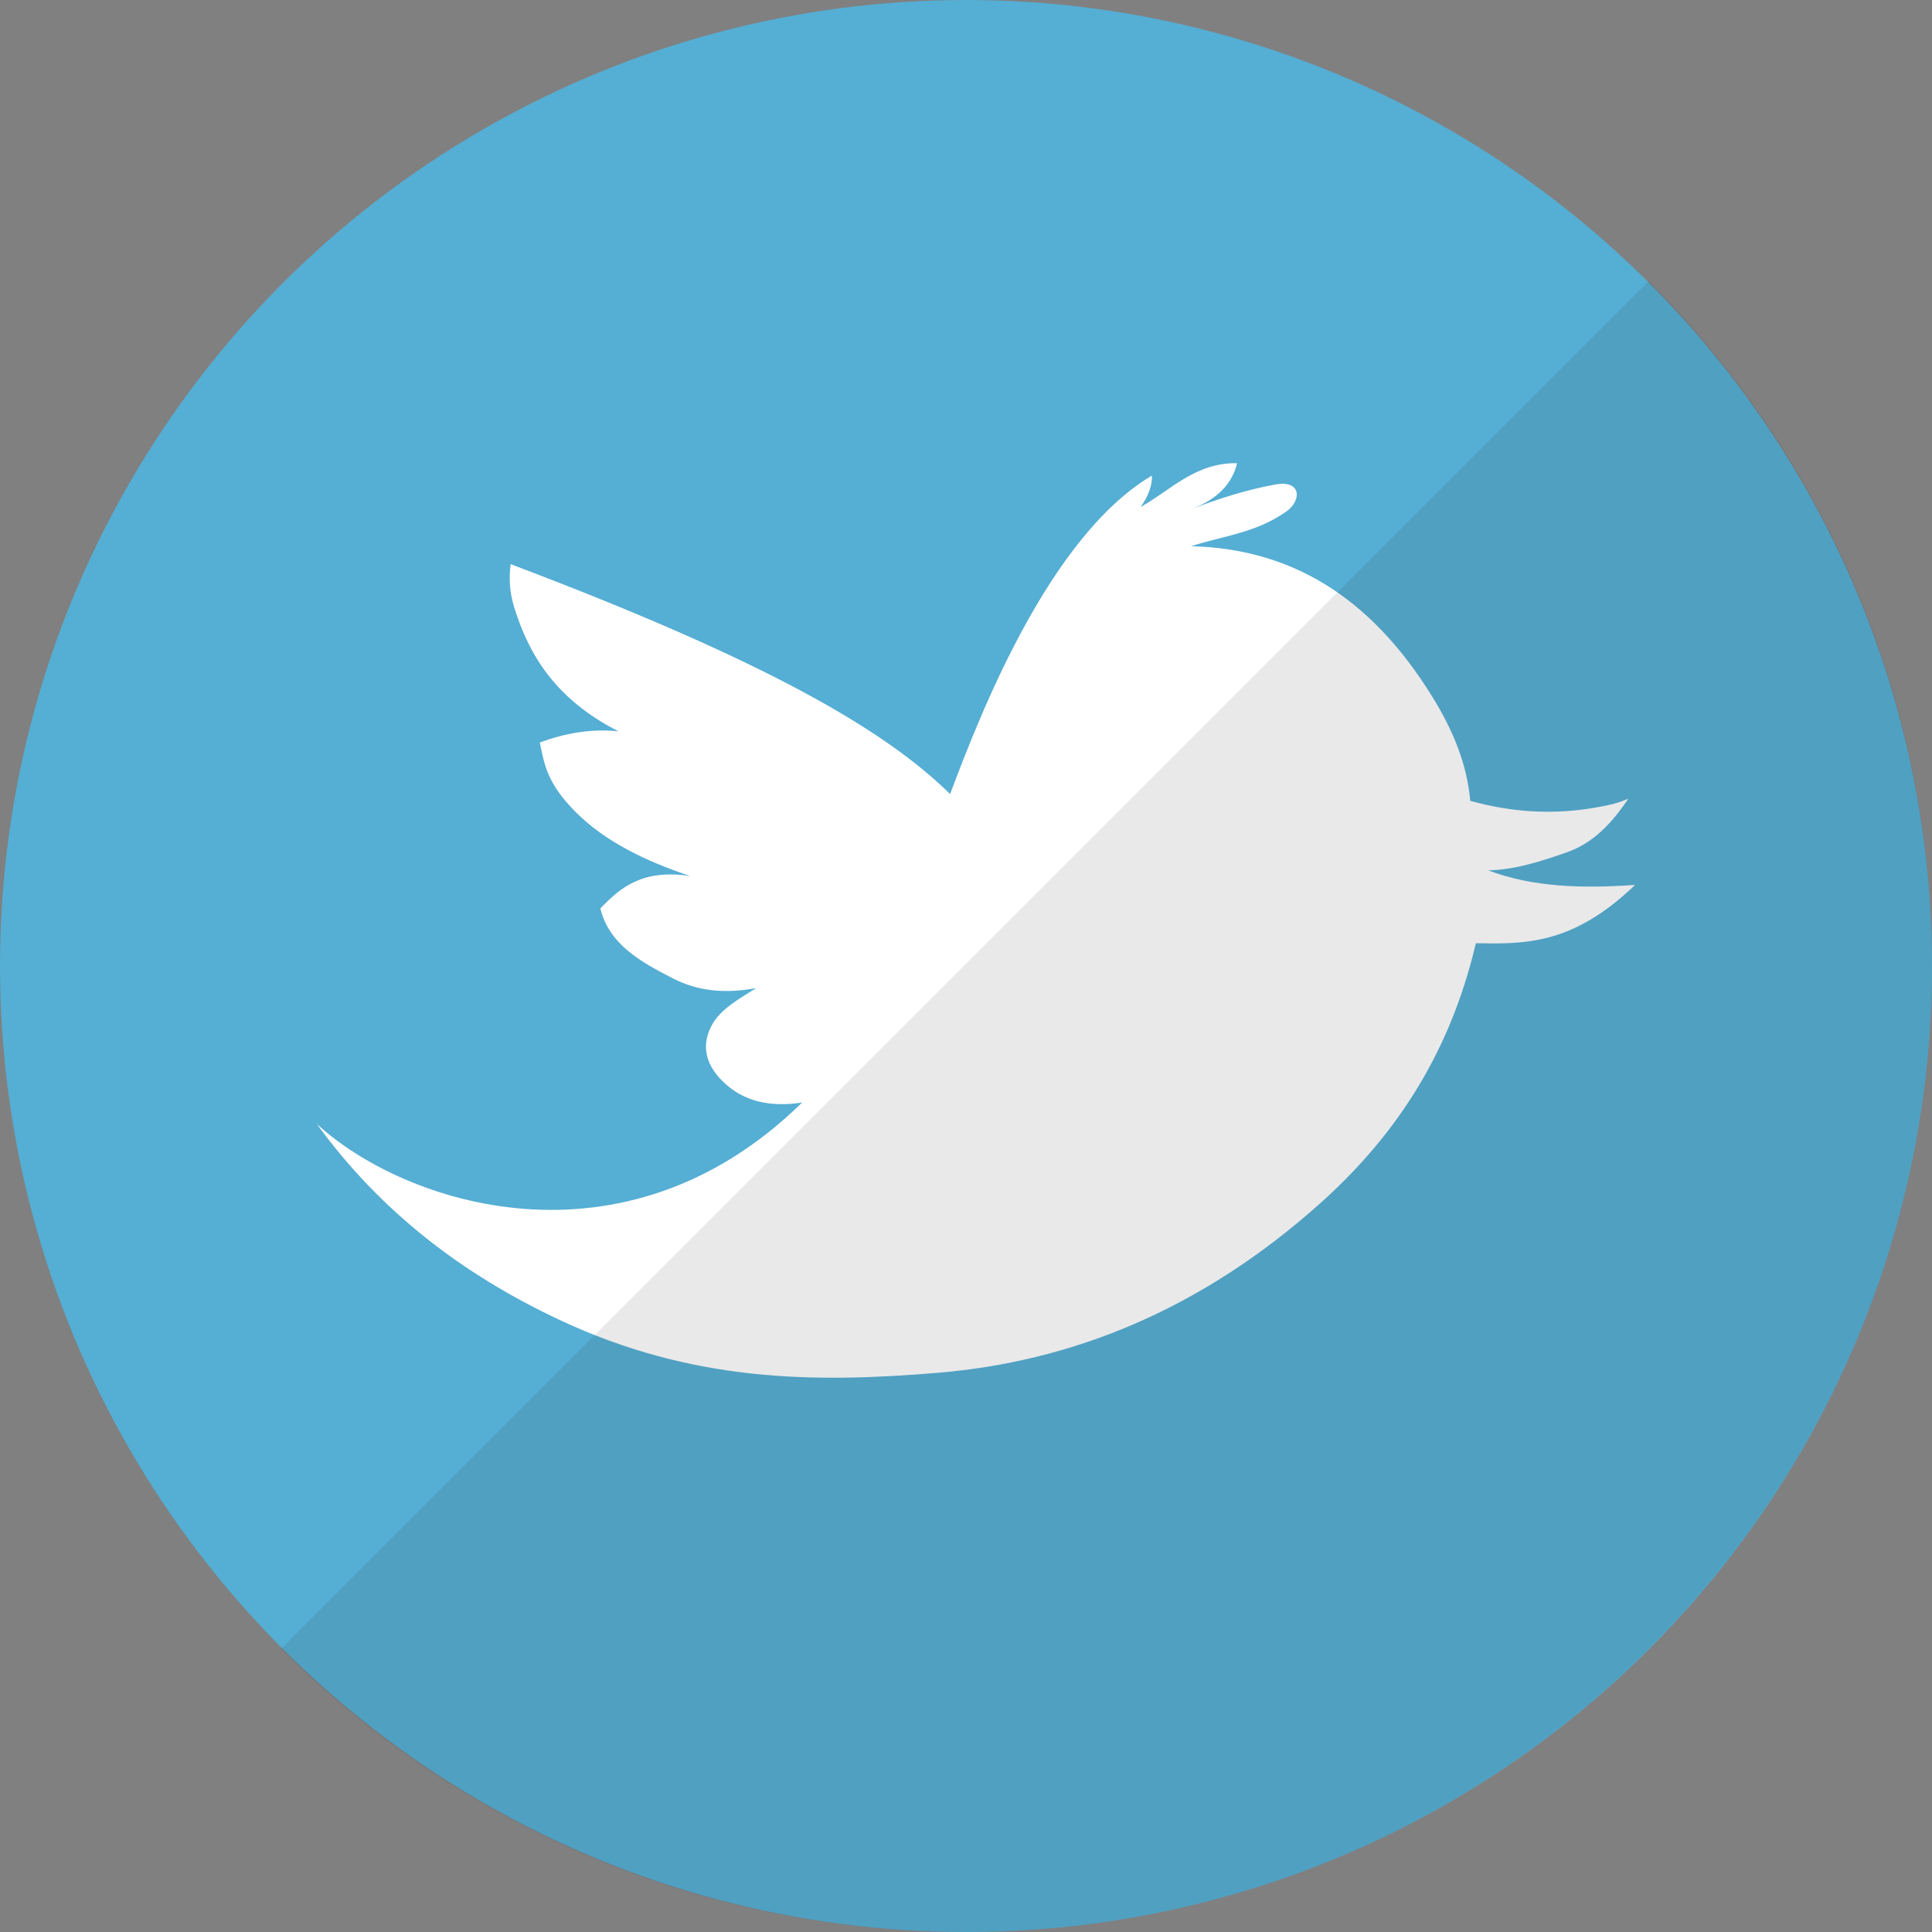
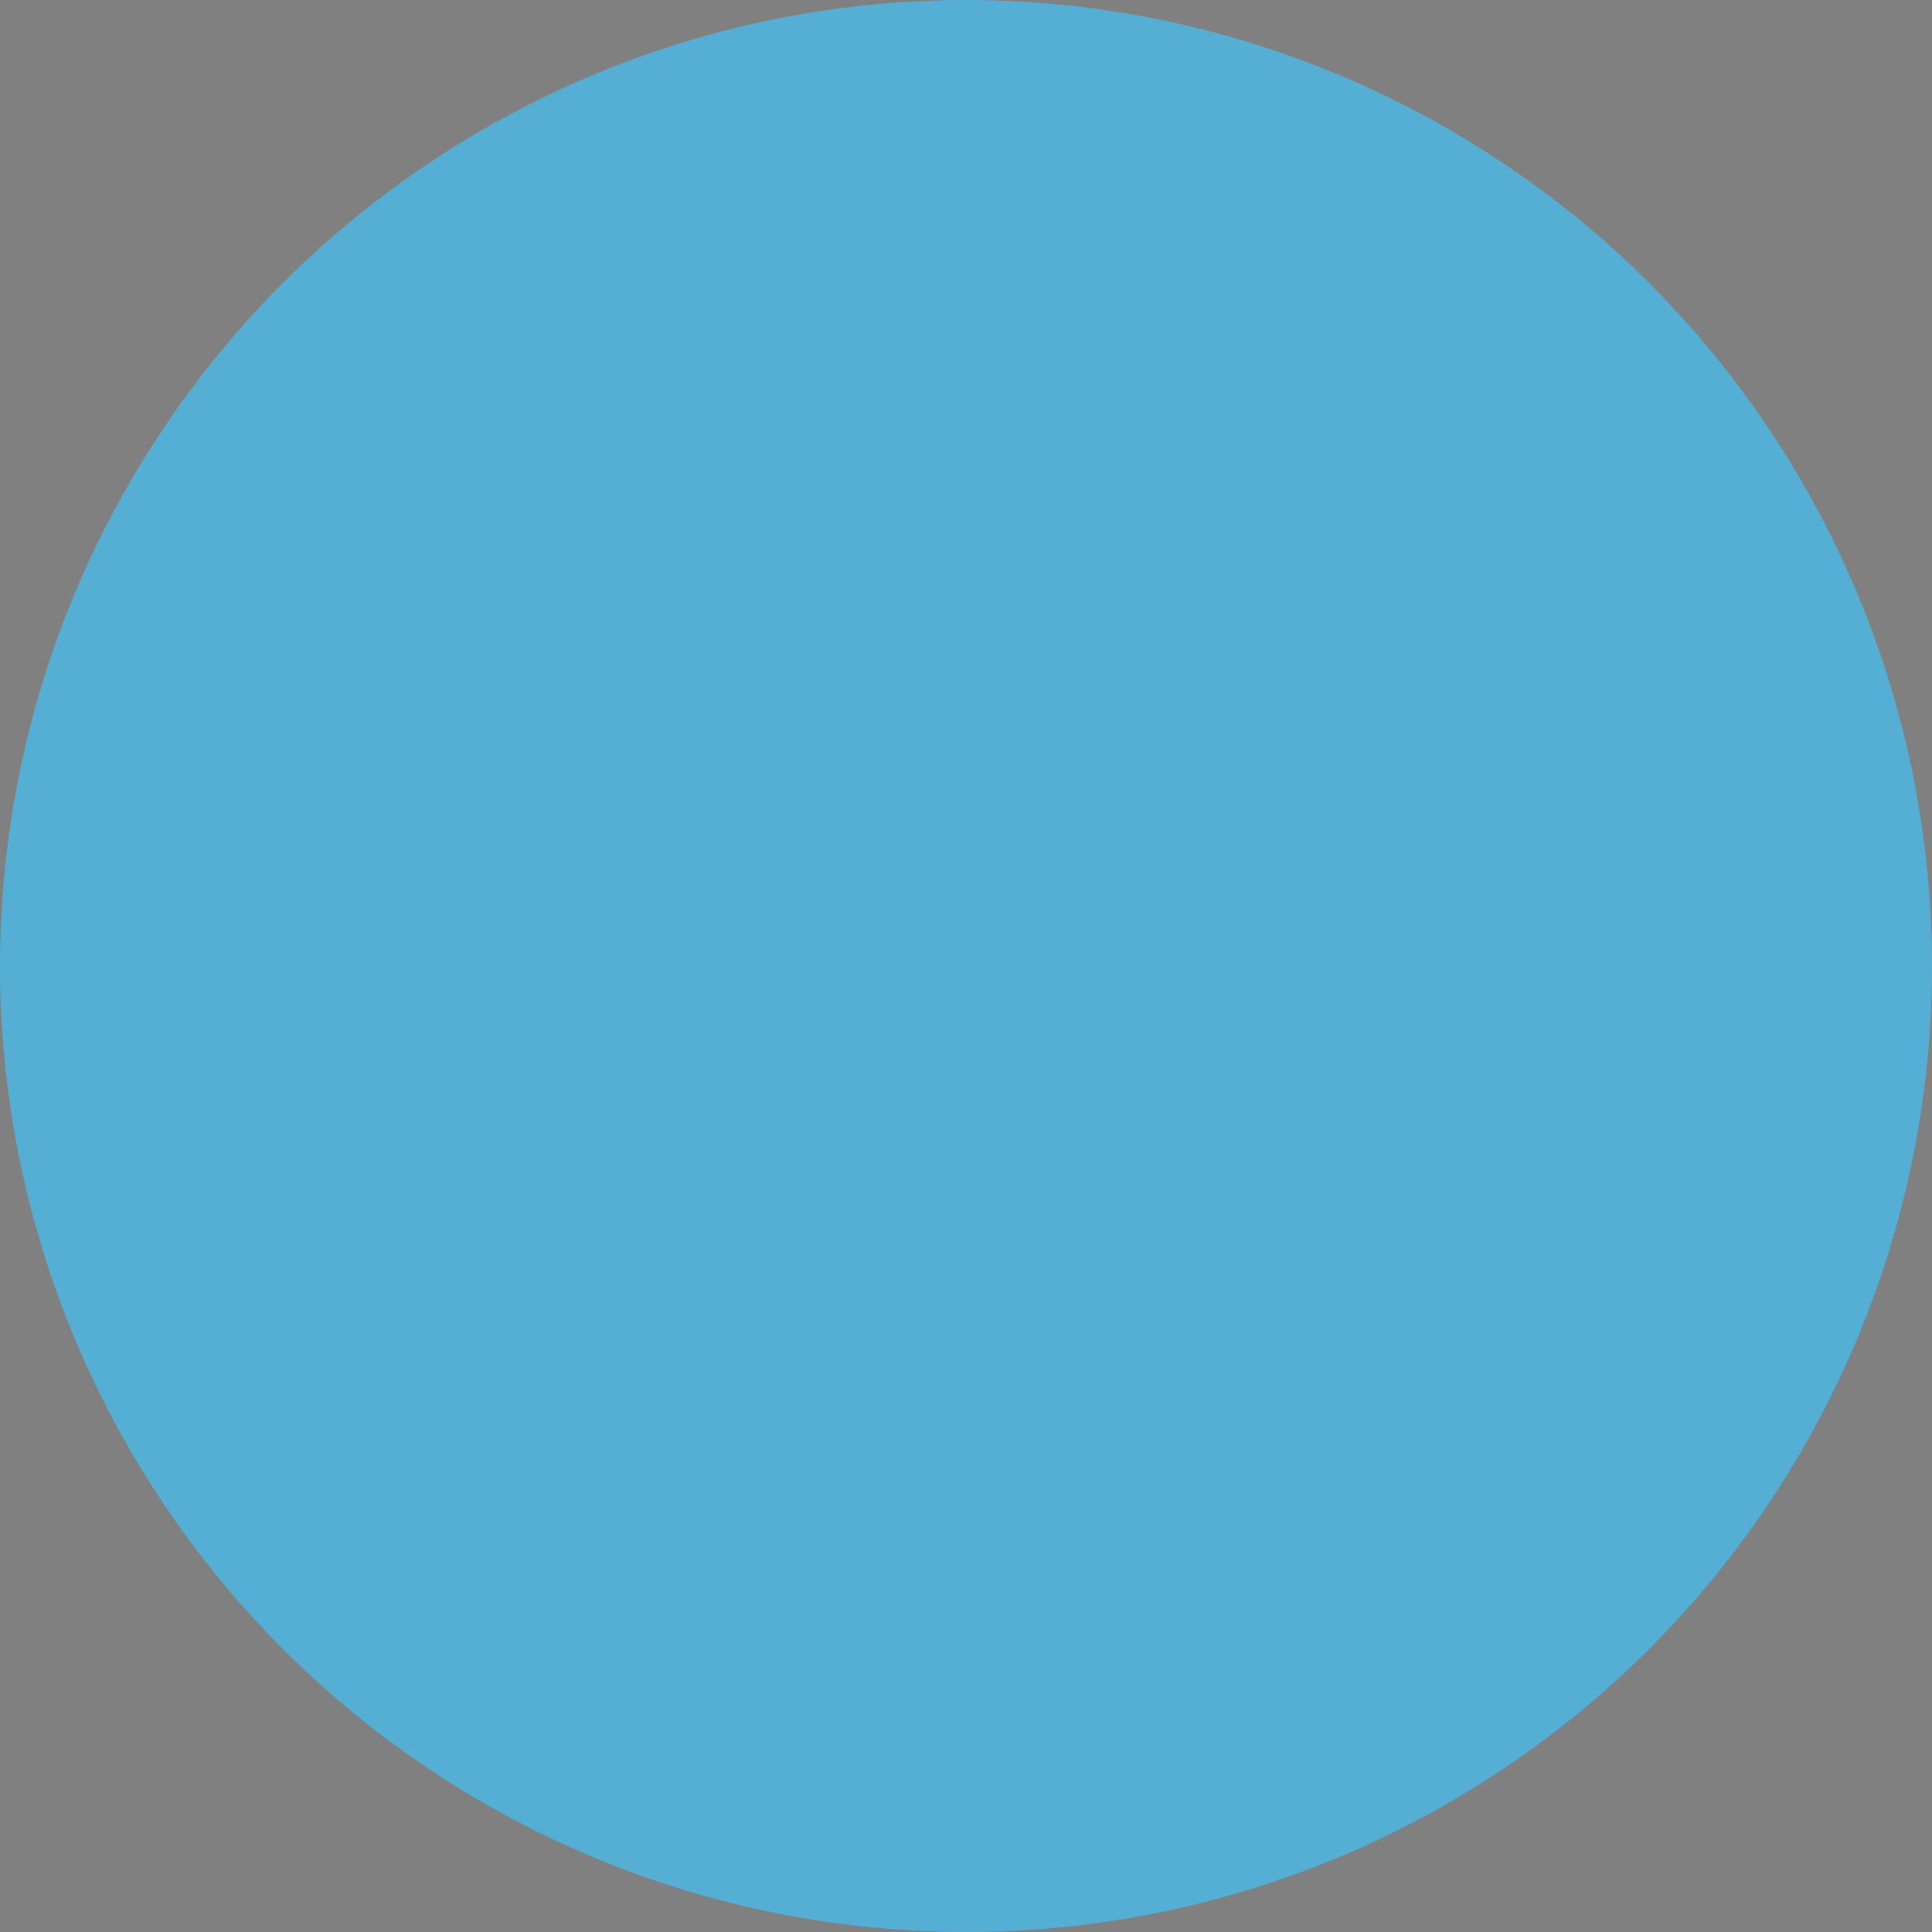
<svg xmlns="http://www.w3.org/2000/svg" width="32px" height="32px" viewBox="0 0 32 32" version="1.1">
  <rect x="0" y="0" width="32" height="32" fill="#808080" stroke="none" />
  <title>soical media / color - tw</title>
  <g id="Page-1" stroke="none" stroke-width="1" fill="none" fill-rule="evenodd">
    <g id="4.1_events_details" transform="translate(-1010, -1469)" fill-rule="nonzero">
      <g id="twitter-icon-color" transform="translate(1010, 1469)">
        <circle id="Oval" fill="#55AED4" cx="16" cy="16" r="16" />
-         <path d="M5.246,18.614 C6.667,19.929 10.316,21.173 13.286,18.261 C12.752,18.344 12.306,18.243 11.968,17.908 C11.646,17.59 11.629,17.26 11.801,16.961 C11.94,16.717 12.235,16.545 12.525,16.366 C11.999,16.464 11.551,16.413 11.151,16.208 C10.613,15.933 10.09,15.644 9.944,15.047 C10.273,14.701 10.638,14.392 11.429,14.509 C10.685,14.26 10.018,13.936 9.535,13.45 C9.065,12.977 9.016,12.669 8.941,12.298 C9.352,12.146 9.781,12.067 10.241,12.112 C9.2,11.58 8.759,10.848 8.514,10.05 C8.441,9.809 8.427,9.58 8.458,9.344 C12.673,10.936 14.647,12.08 15.737,13.152 C16.227,11.847 17.37,8.891 19.079,7.877 C19.087,8.038 19.023,8.211 18.893,8.397 C19.399,8.115 19.794,7.663 20.49,7.672 C20.41,8.002 20.18,8.265 19.729,8.434 C20.184,8.26 20.644,8.112 21.122,8.025 C21.564,7.945 21.558,8.294 21.307,8.471 C20.799,8.83 20.259,8.874 19.729,9.047 C21.354,9.087 22.683,9.857 23.721,11.536 C24.066,12.094 24.298,12.652 24.352,13.264 C25.046,13.458 25.735,13.498 26.432,13.375 C26.623,13.341 26.801,13.306 26.971,13.227 C26.7,13.633 26.387,13.967 25.949,14.118 C25.531,14.263 25.112,14.404 24.65,14.416 C25.402,14.701 26.231,14.716 27.082,14.657 C26.041,15.659 25.245,15.635 24.445,15.623 C24.095,17.104 23.378,18.581 21.864,19.933 C19.879,21.707 17.741,22.553 15.533,22.738 C13.462,22.911 11.46,22.888 9.275,21.865 C7.655,21.106 6.297,20.062 5.246,18.614 L5.246,18.614 Z" id="Path" fill="#FFFFFF" />
-         <path d="M4.656,27.309 C7.554,30.207 11.559,32 15.982,32 C24.829,32 32,24.829 32,15.982 C32,11.559 30.207,7.554 27.309,4.656 L4.656,27.309 Z" id="Path" fill="#231F20" opacity="0.1" />
      </g>
    </g>
  </g>
</svg>